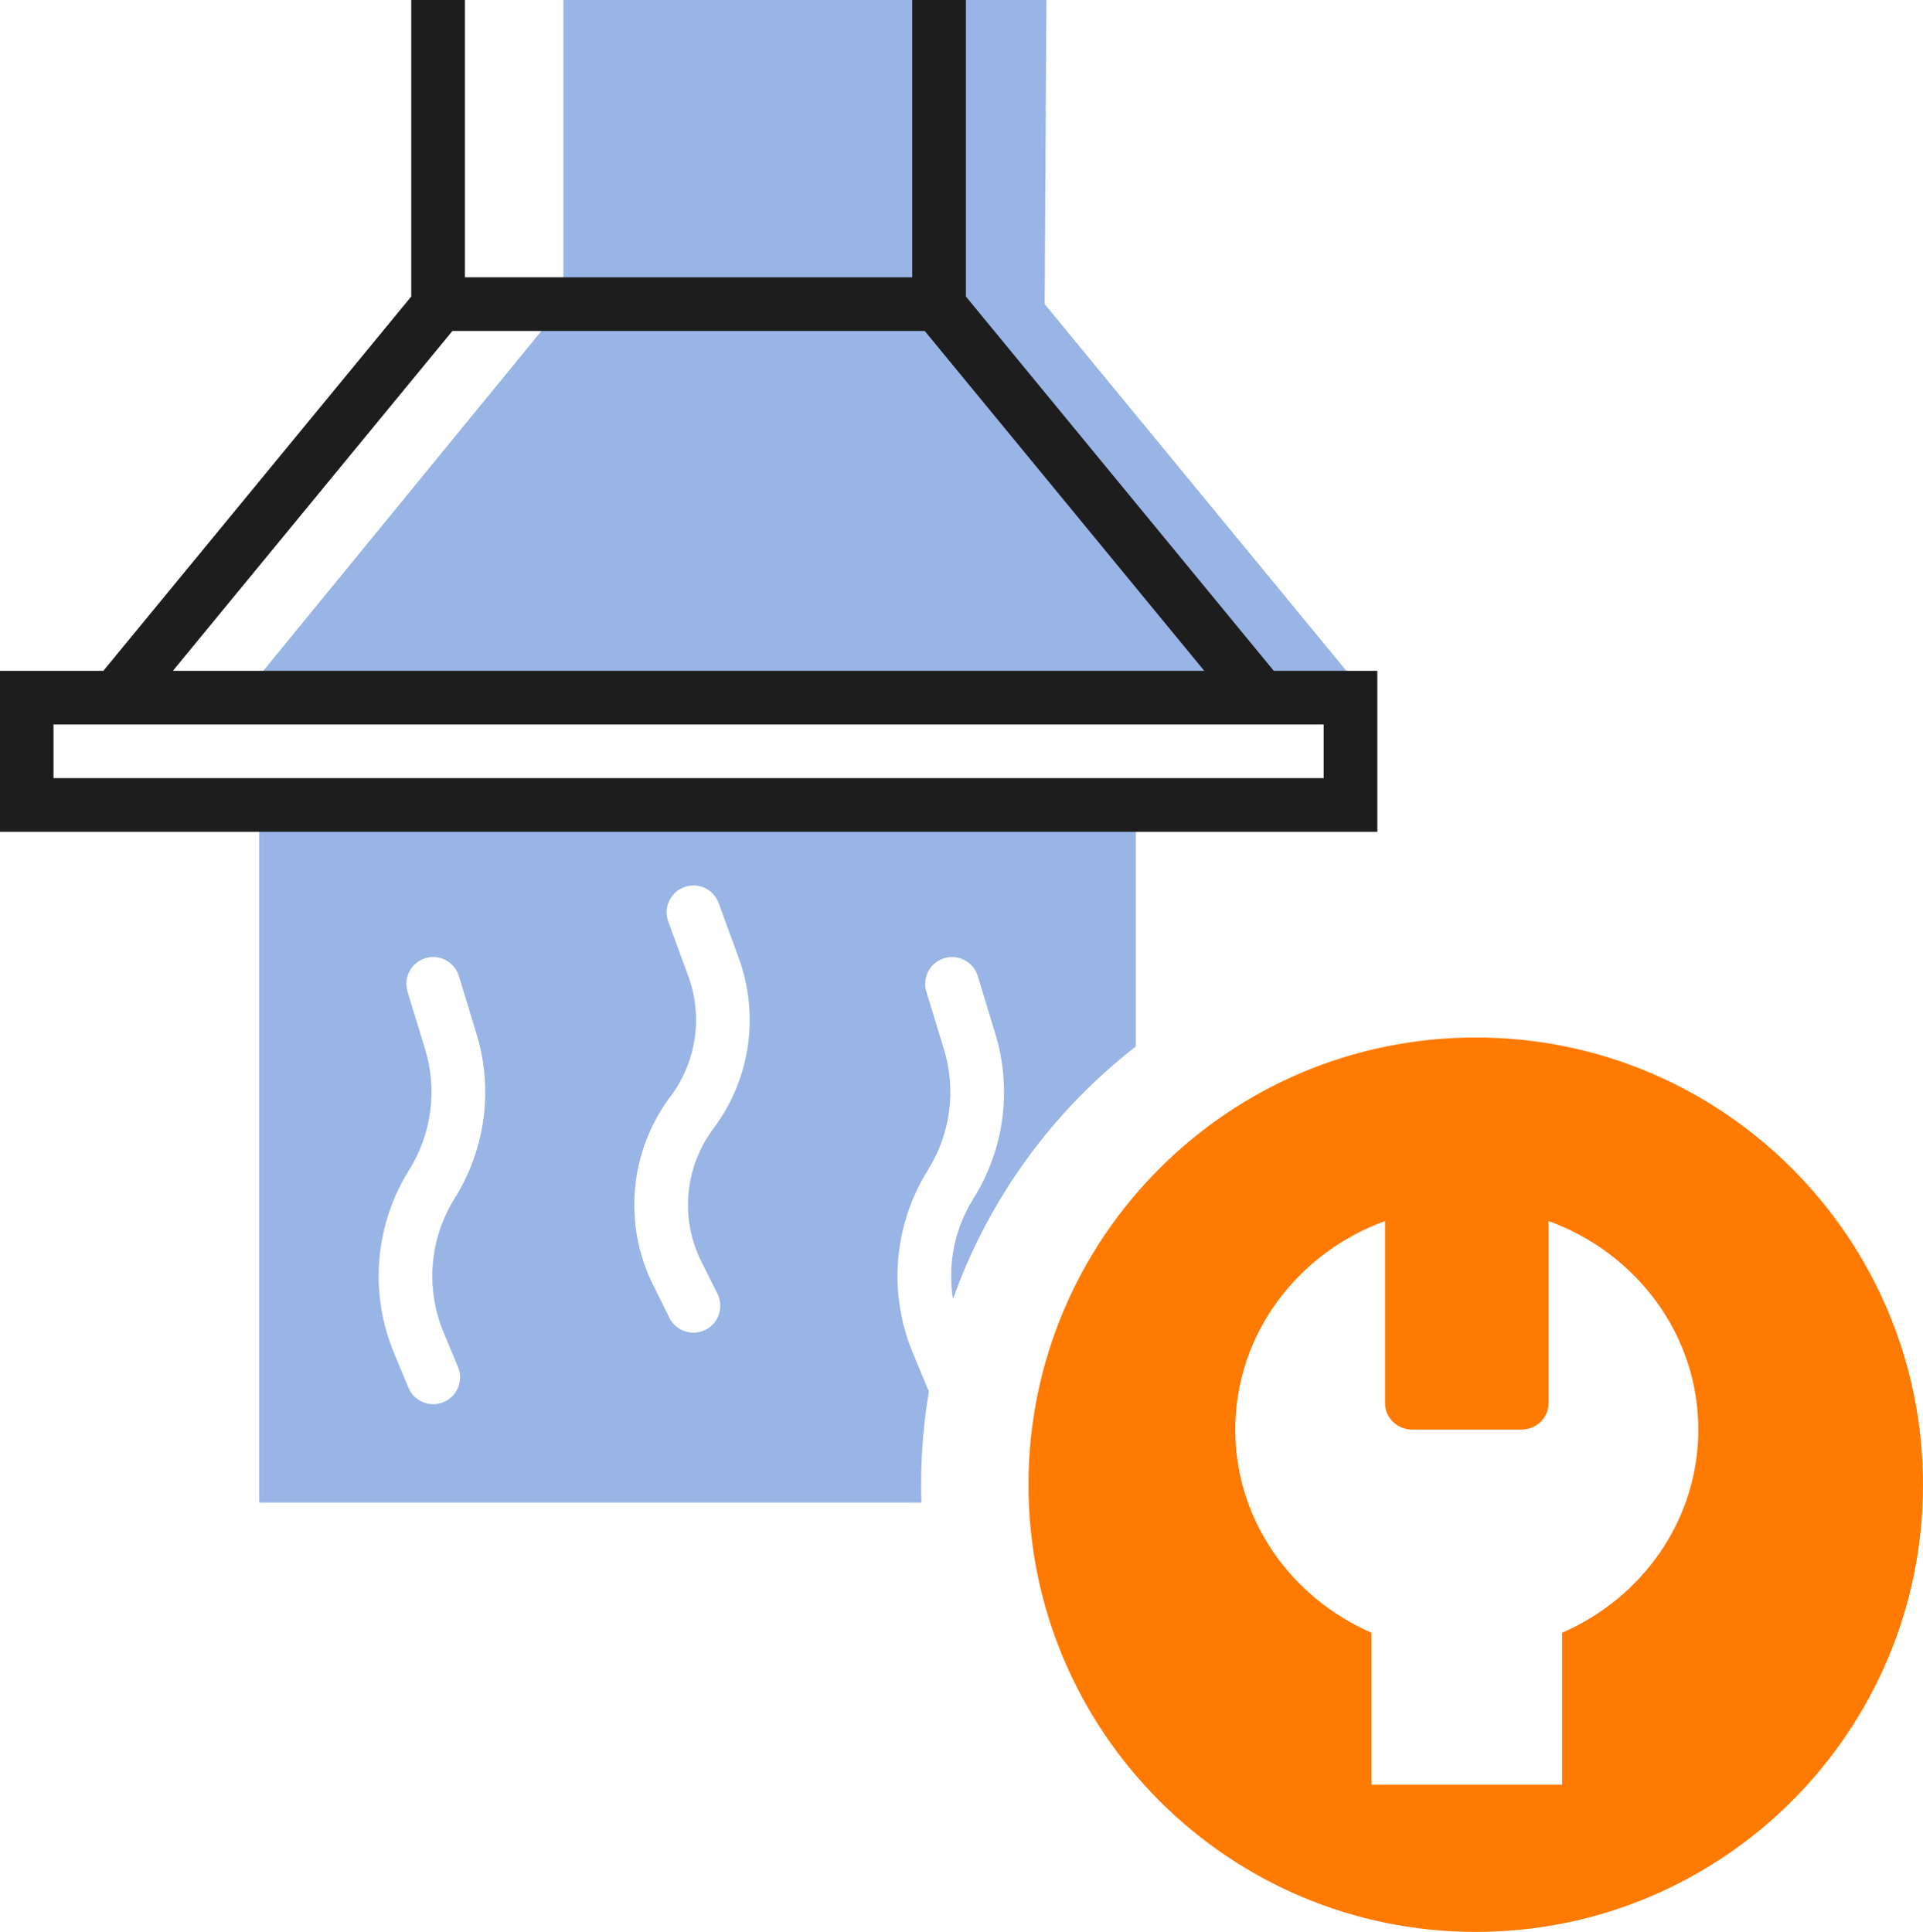
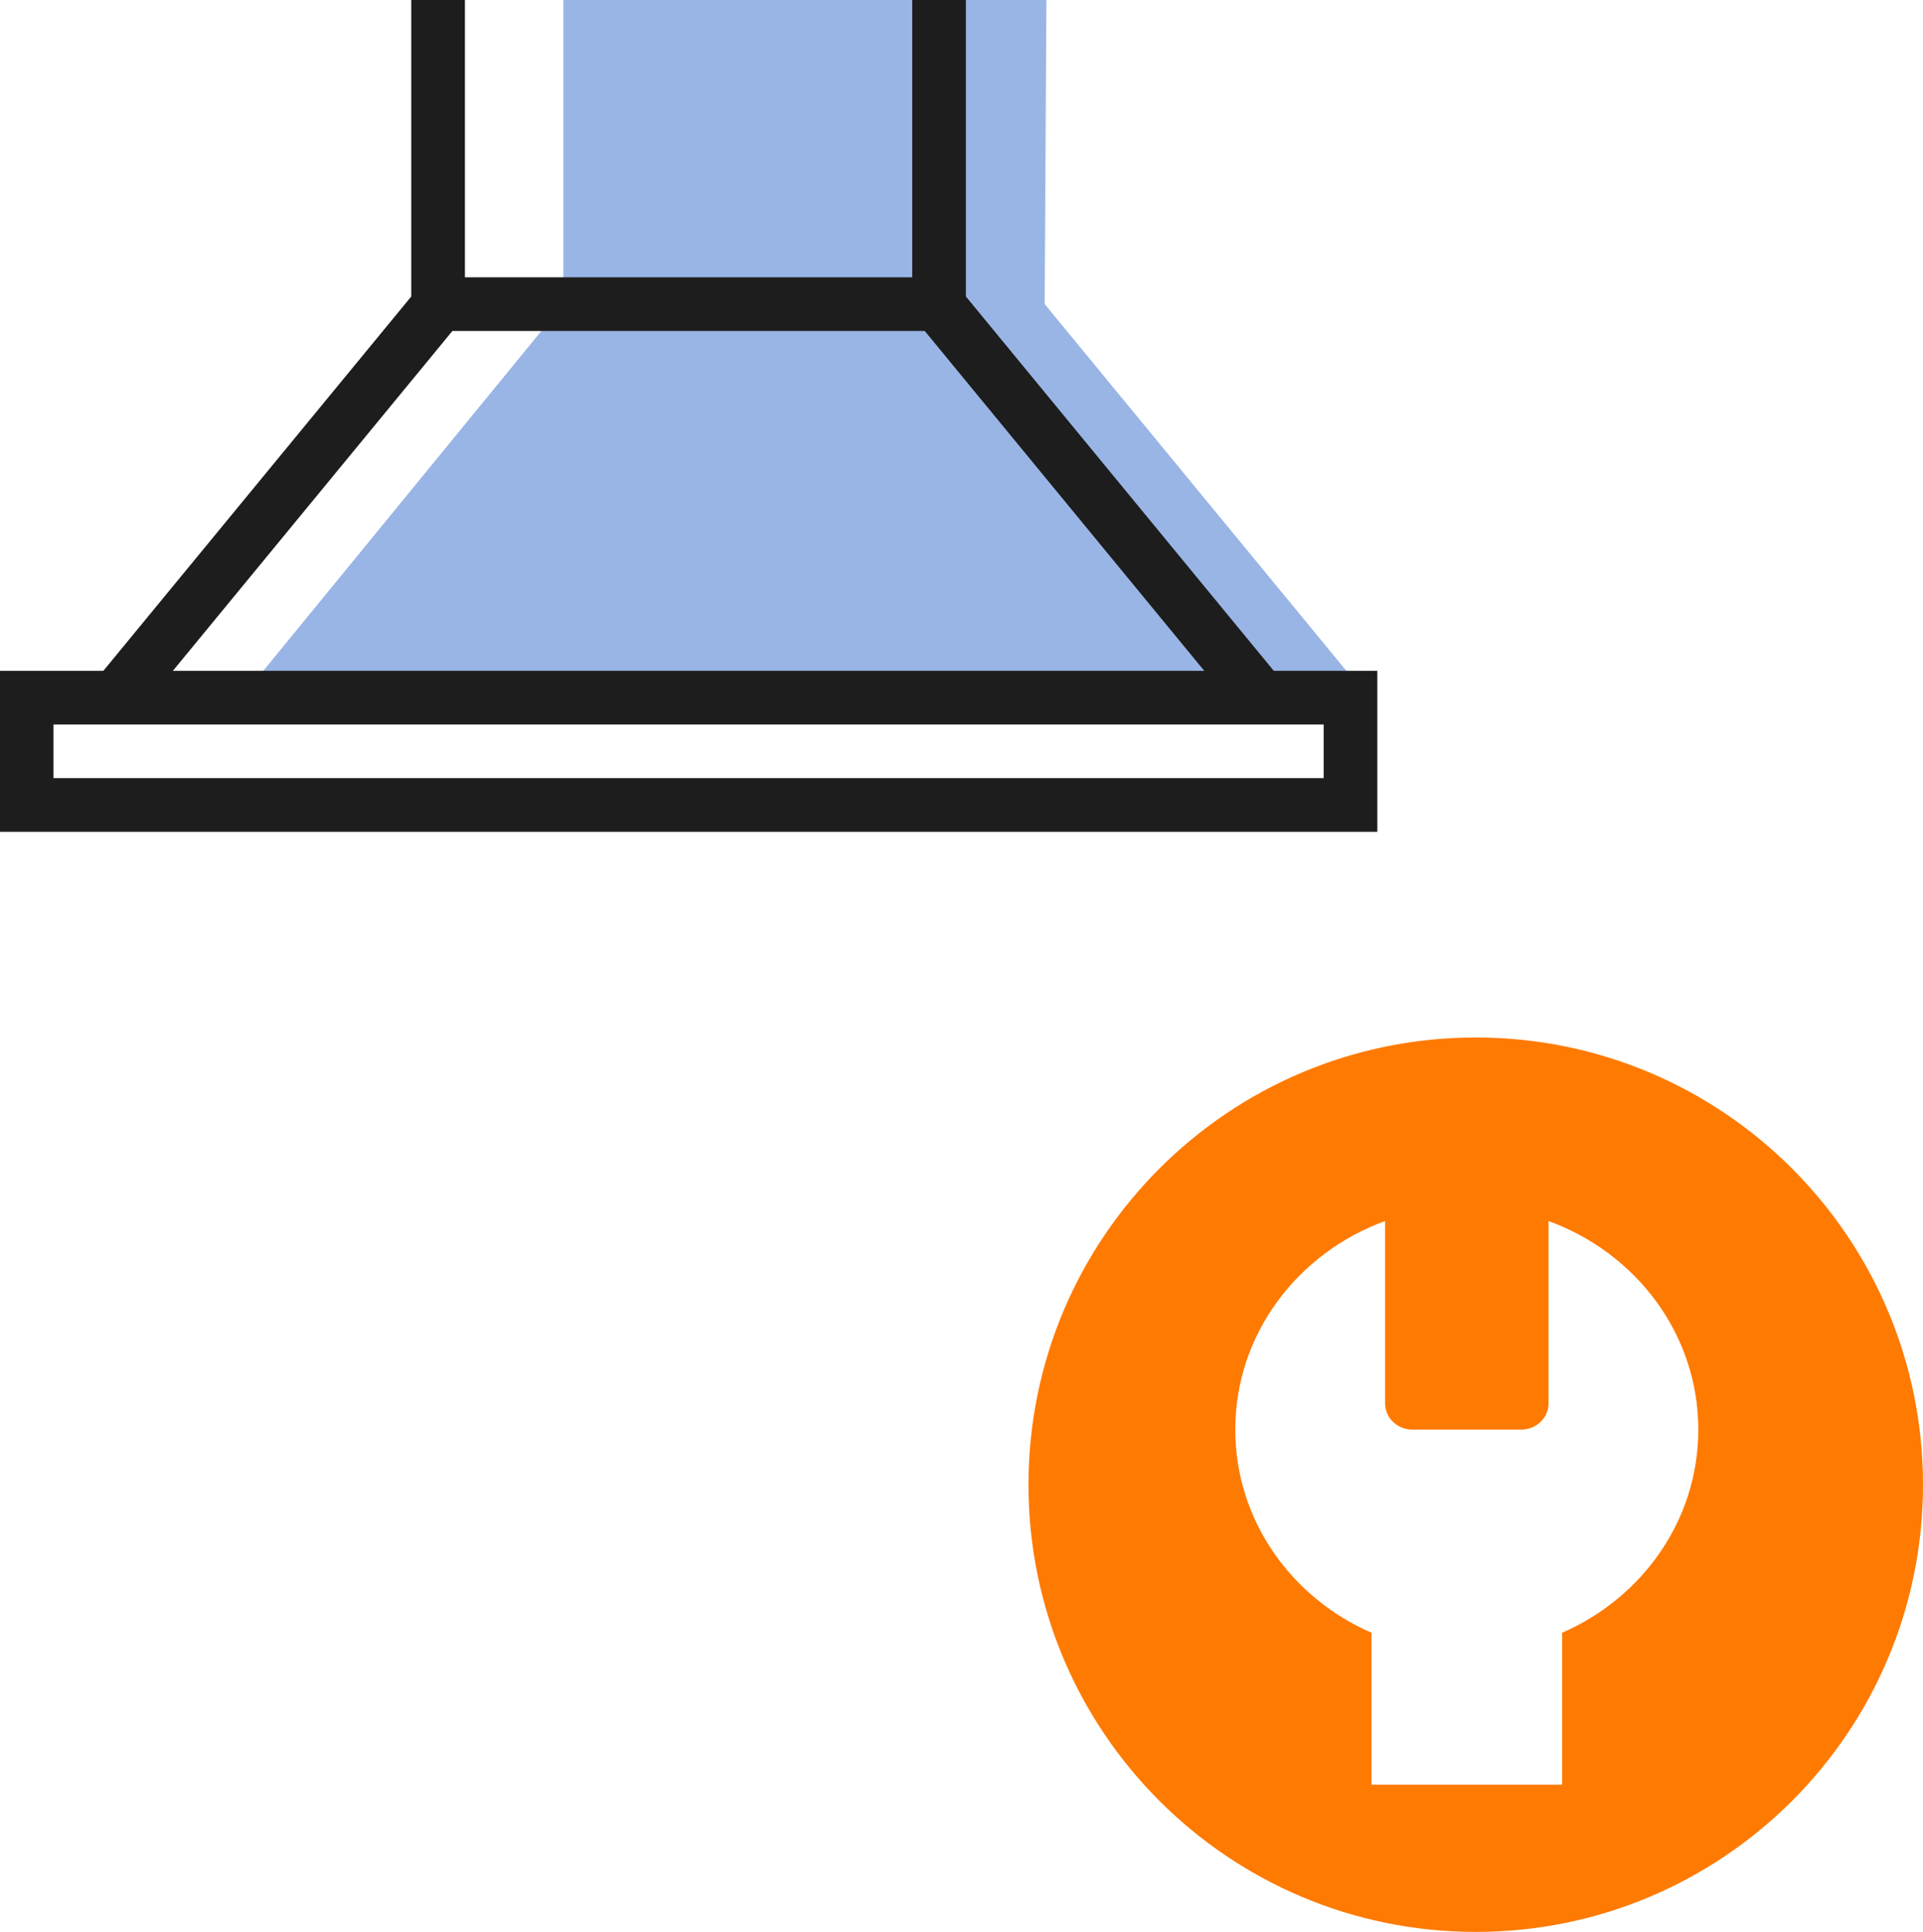
<svg xmlns="http://www.w3.org/2000/svg" fill="none" viewBox="10.71 10.56 31.53 31.68">
  <path d="M33.147 22L27.839 15.547L27.867 10.56H19.947V15.547L14.667 22H33.147Z" fill="#99B5E5" />
-   <path fill-rule="evenodd" clip-rule="evenodd" d="M14.96 23.467H29.333V27.721C27.974 28.777 26.922 30.21 26.335 31.863C26.245 31.296 26.36 30.708 26.672 30.211C27.176 29.405 27.307 28.421 27.029 27.512L26.741 26.565C26.67 26.333 26.424 26.202 26.192 26.273C25.959 26.343 25.828 26.589 25.899 26.822L26.188 27.768C26.391 28.434 26.295 29.154 25.926 29.744C25.362 30.645 25.269 31.763 25.677 32.745L25.914 33.316C25.922 33.335 25.931 33.355 25.942 33.372C25.857 33.871 25.813 34.384 25.813 34.907C25.813 35.005 25.815 35.103 25.818 35.2H14.96V23.467ZM18.234 26.565C18.163 26.333 17.917 26.202 17.685 26.273C17.453 26.343 17.322 26.589 17.392 26.822L17.681 27.768C17.884 28.434 17.788 29.154 17.419 29.744C16.855 30.645 16.762 31.763 17.17 32.745L17.407 33.316C17.5 33.54 17.758 33.646 17.982 33.553C18.206 33.46 18.313 33.203 18.22 32.978L17.983 32.408C17.684 31.689 17.752 30.87 18.165 30.211C18.67 29.405 18.8 28.421 18.523 27.512L18.234 26.565ZM21.929 25.107C22.157 25.023 22.41 25.141 22.493 25.369L22.822 26.268C23.167 27.21 23.011 28.264 22.408 29.066C21.934 29.697 21.857 30.541 22.209 31.247L22.474 31.777C22.582 31.995 22.494 32.259 22.276 32.367C22.059 32.476 21.795 32.387 21.686 32.17L21.422 31.639C20.921 30.635 21.031 29.434 21.705 28.537C22.129 27.973 22.238 27.233 21.996 26.57L21.667 25.671C21.583 25.443 21.701 25.191 21.929 25.107Z" fill="#99B5E5" />
  <path fill-rule="evenodd" clip-rule="evenodd" d="M17.453 15.422V10.56H18.333V15.107H25.667V10.56H26.547V15.422L31.595 21.56H33.293V24.2H10.707V21.56H12.405L17.453 15.422ZM18.128 15.987L13.545 21.56H30.455L25.872 15.987H18.128ZM11.587 22.44V23.32H32.413V22.44H11.587Z" fill="#1D1D1D" />
  <path fill-rule="evenodd" clip-rule="evenodd" d="M34.907 42.24C38.957 42.24 42.24 38.957 42.24 34.907C42.24 30.857 38.957 27.573 34.907 27.573C30.857 27.573 27.573 30.857 27.573 34.907C27.573 38.957 30.857 42.24 34.907 42.24ZM36.323 37.334V39.826H33.197V37.334C31.88 36.761 30.964 35.485 30.964 34.003C30.964 32.439 31.985 31.105 33.42 30.583V33.573C33.42 33.811 33.62 34.003 33.867 34.003H35.653C35.9 34.003 36.1 33.811 36.1 33.573V30.583C37.535 31.105 38.556 32.439 38.556 34.003C38.556 35.485 37.64 36.761 36.323 37.334Z" fill="#FF7A00" />
</svg>